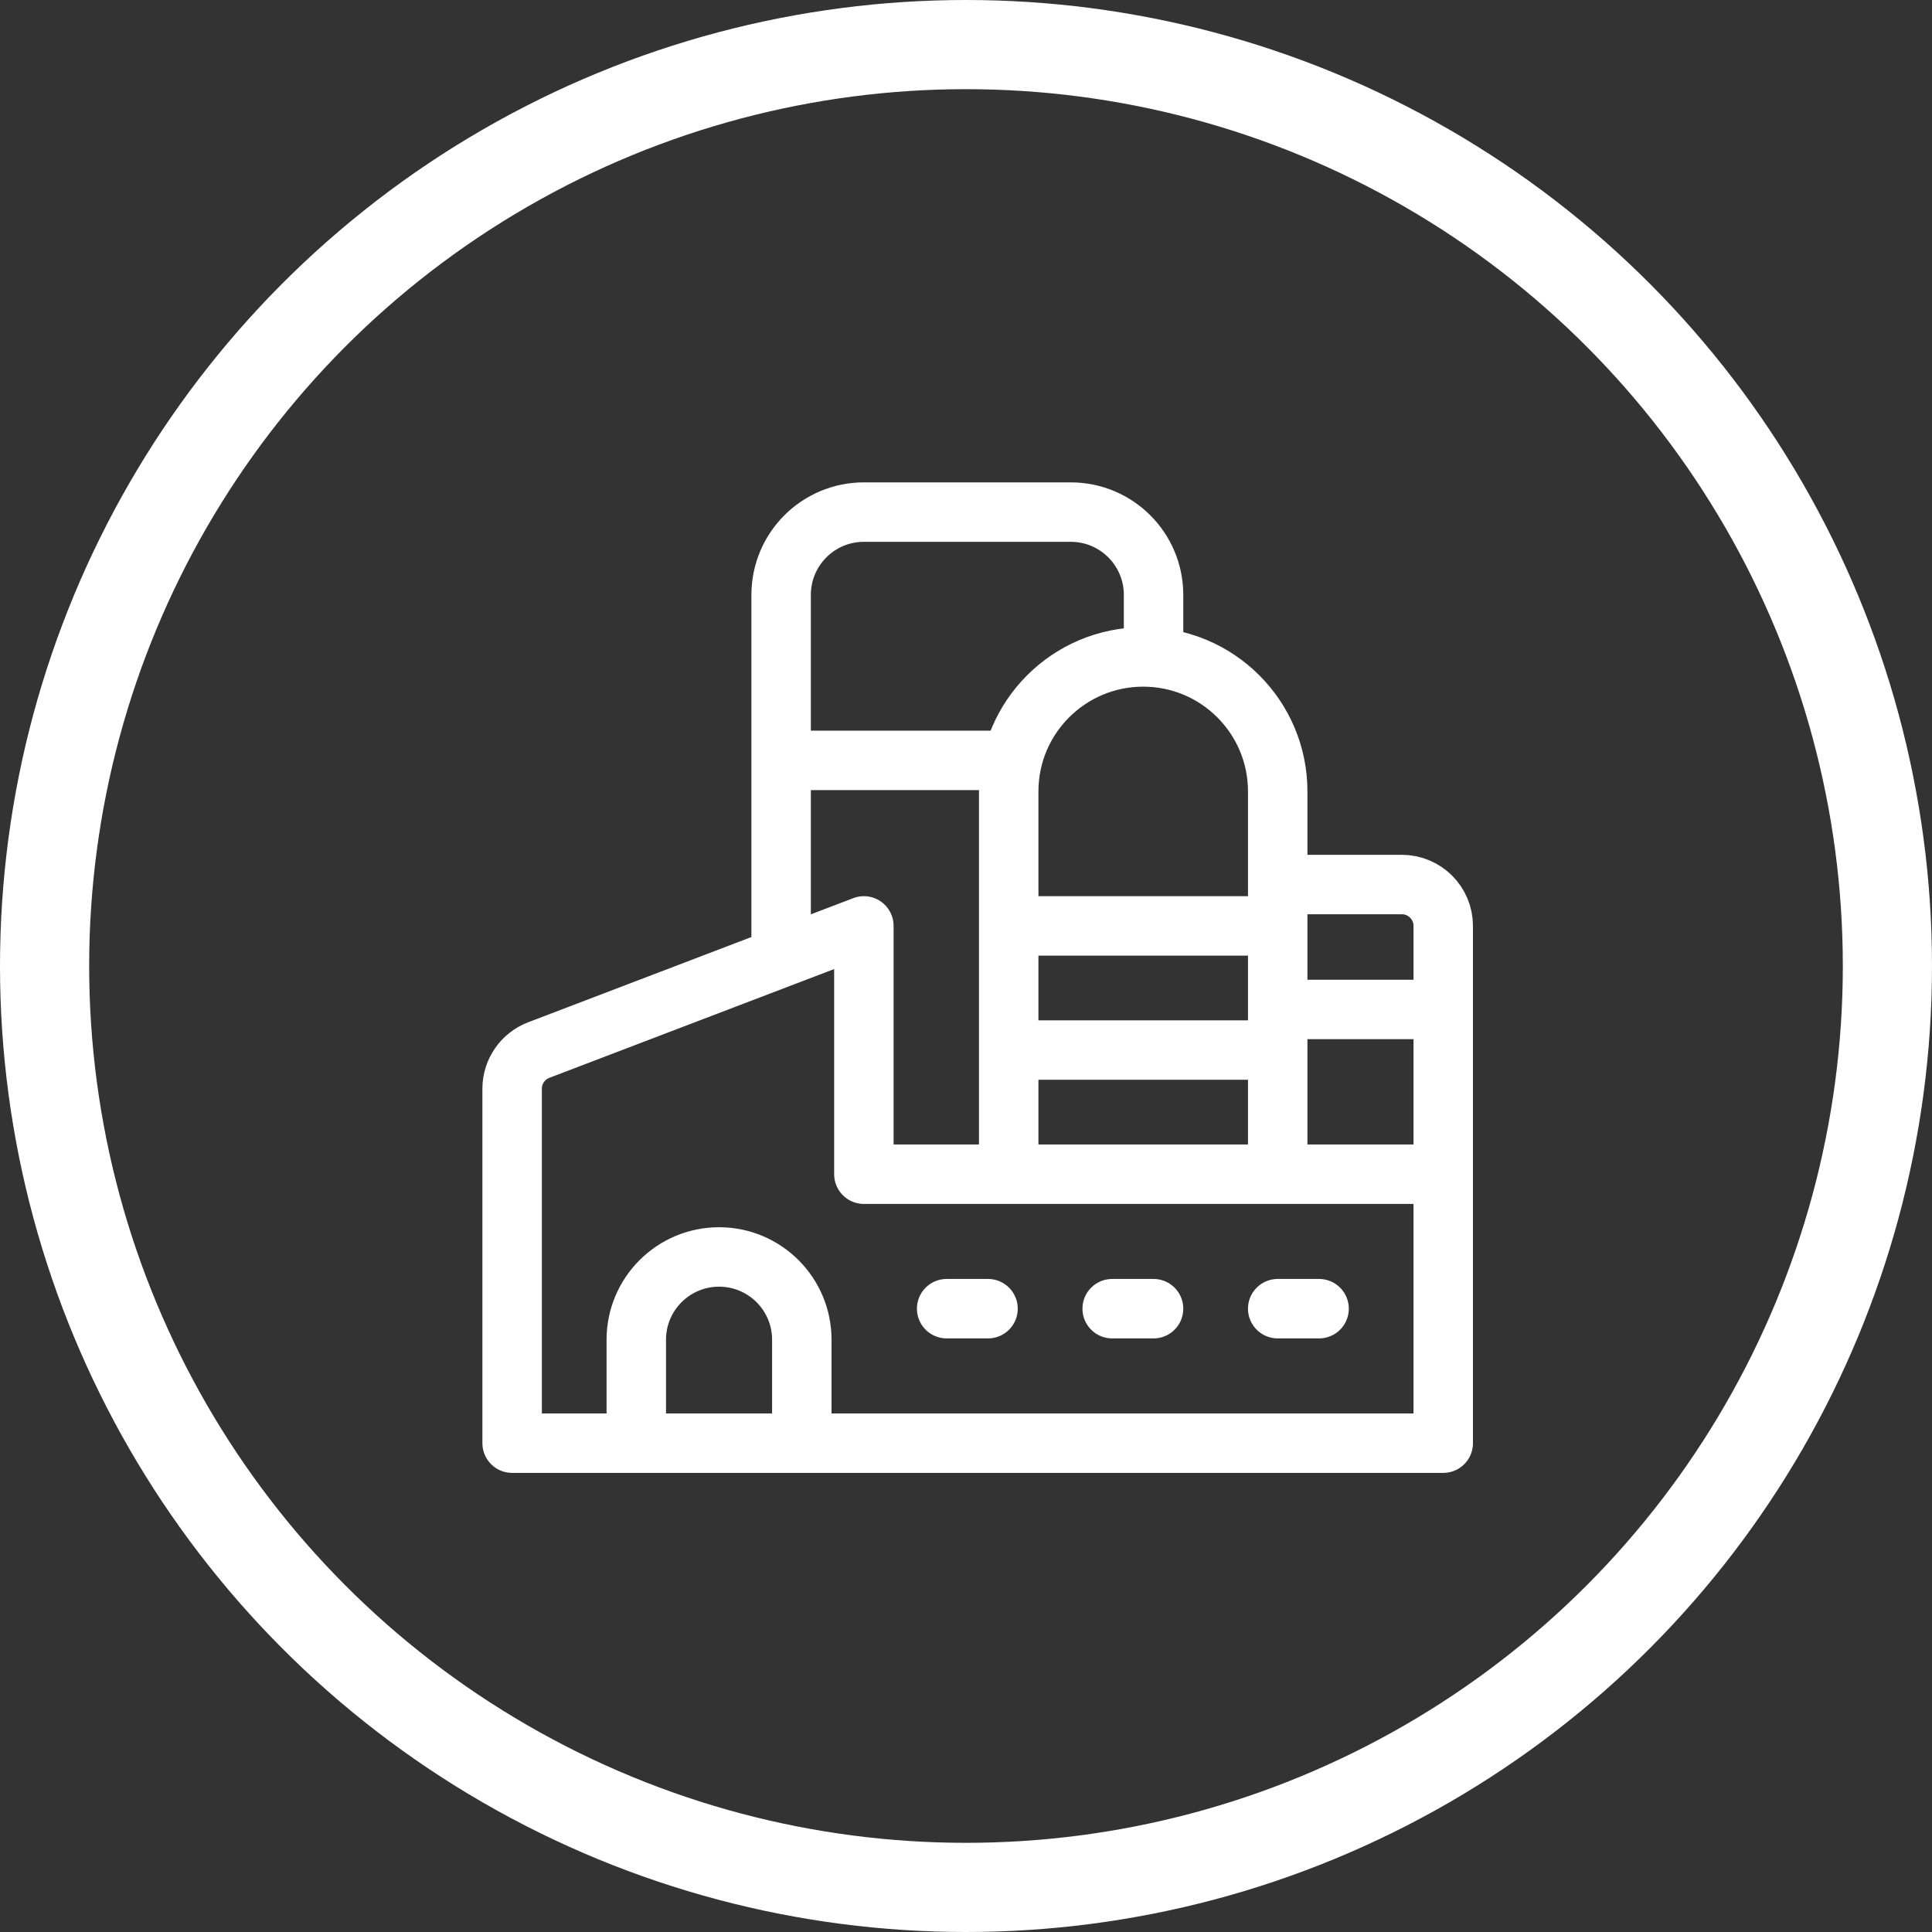
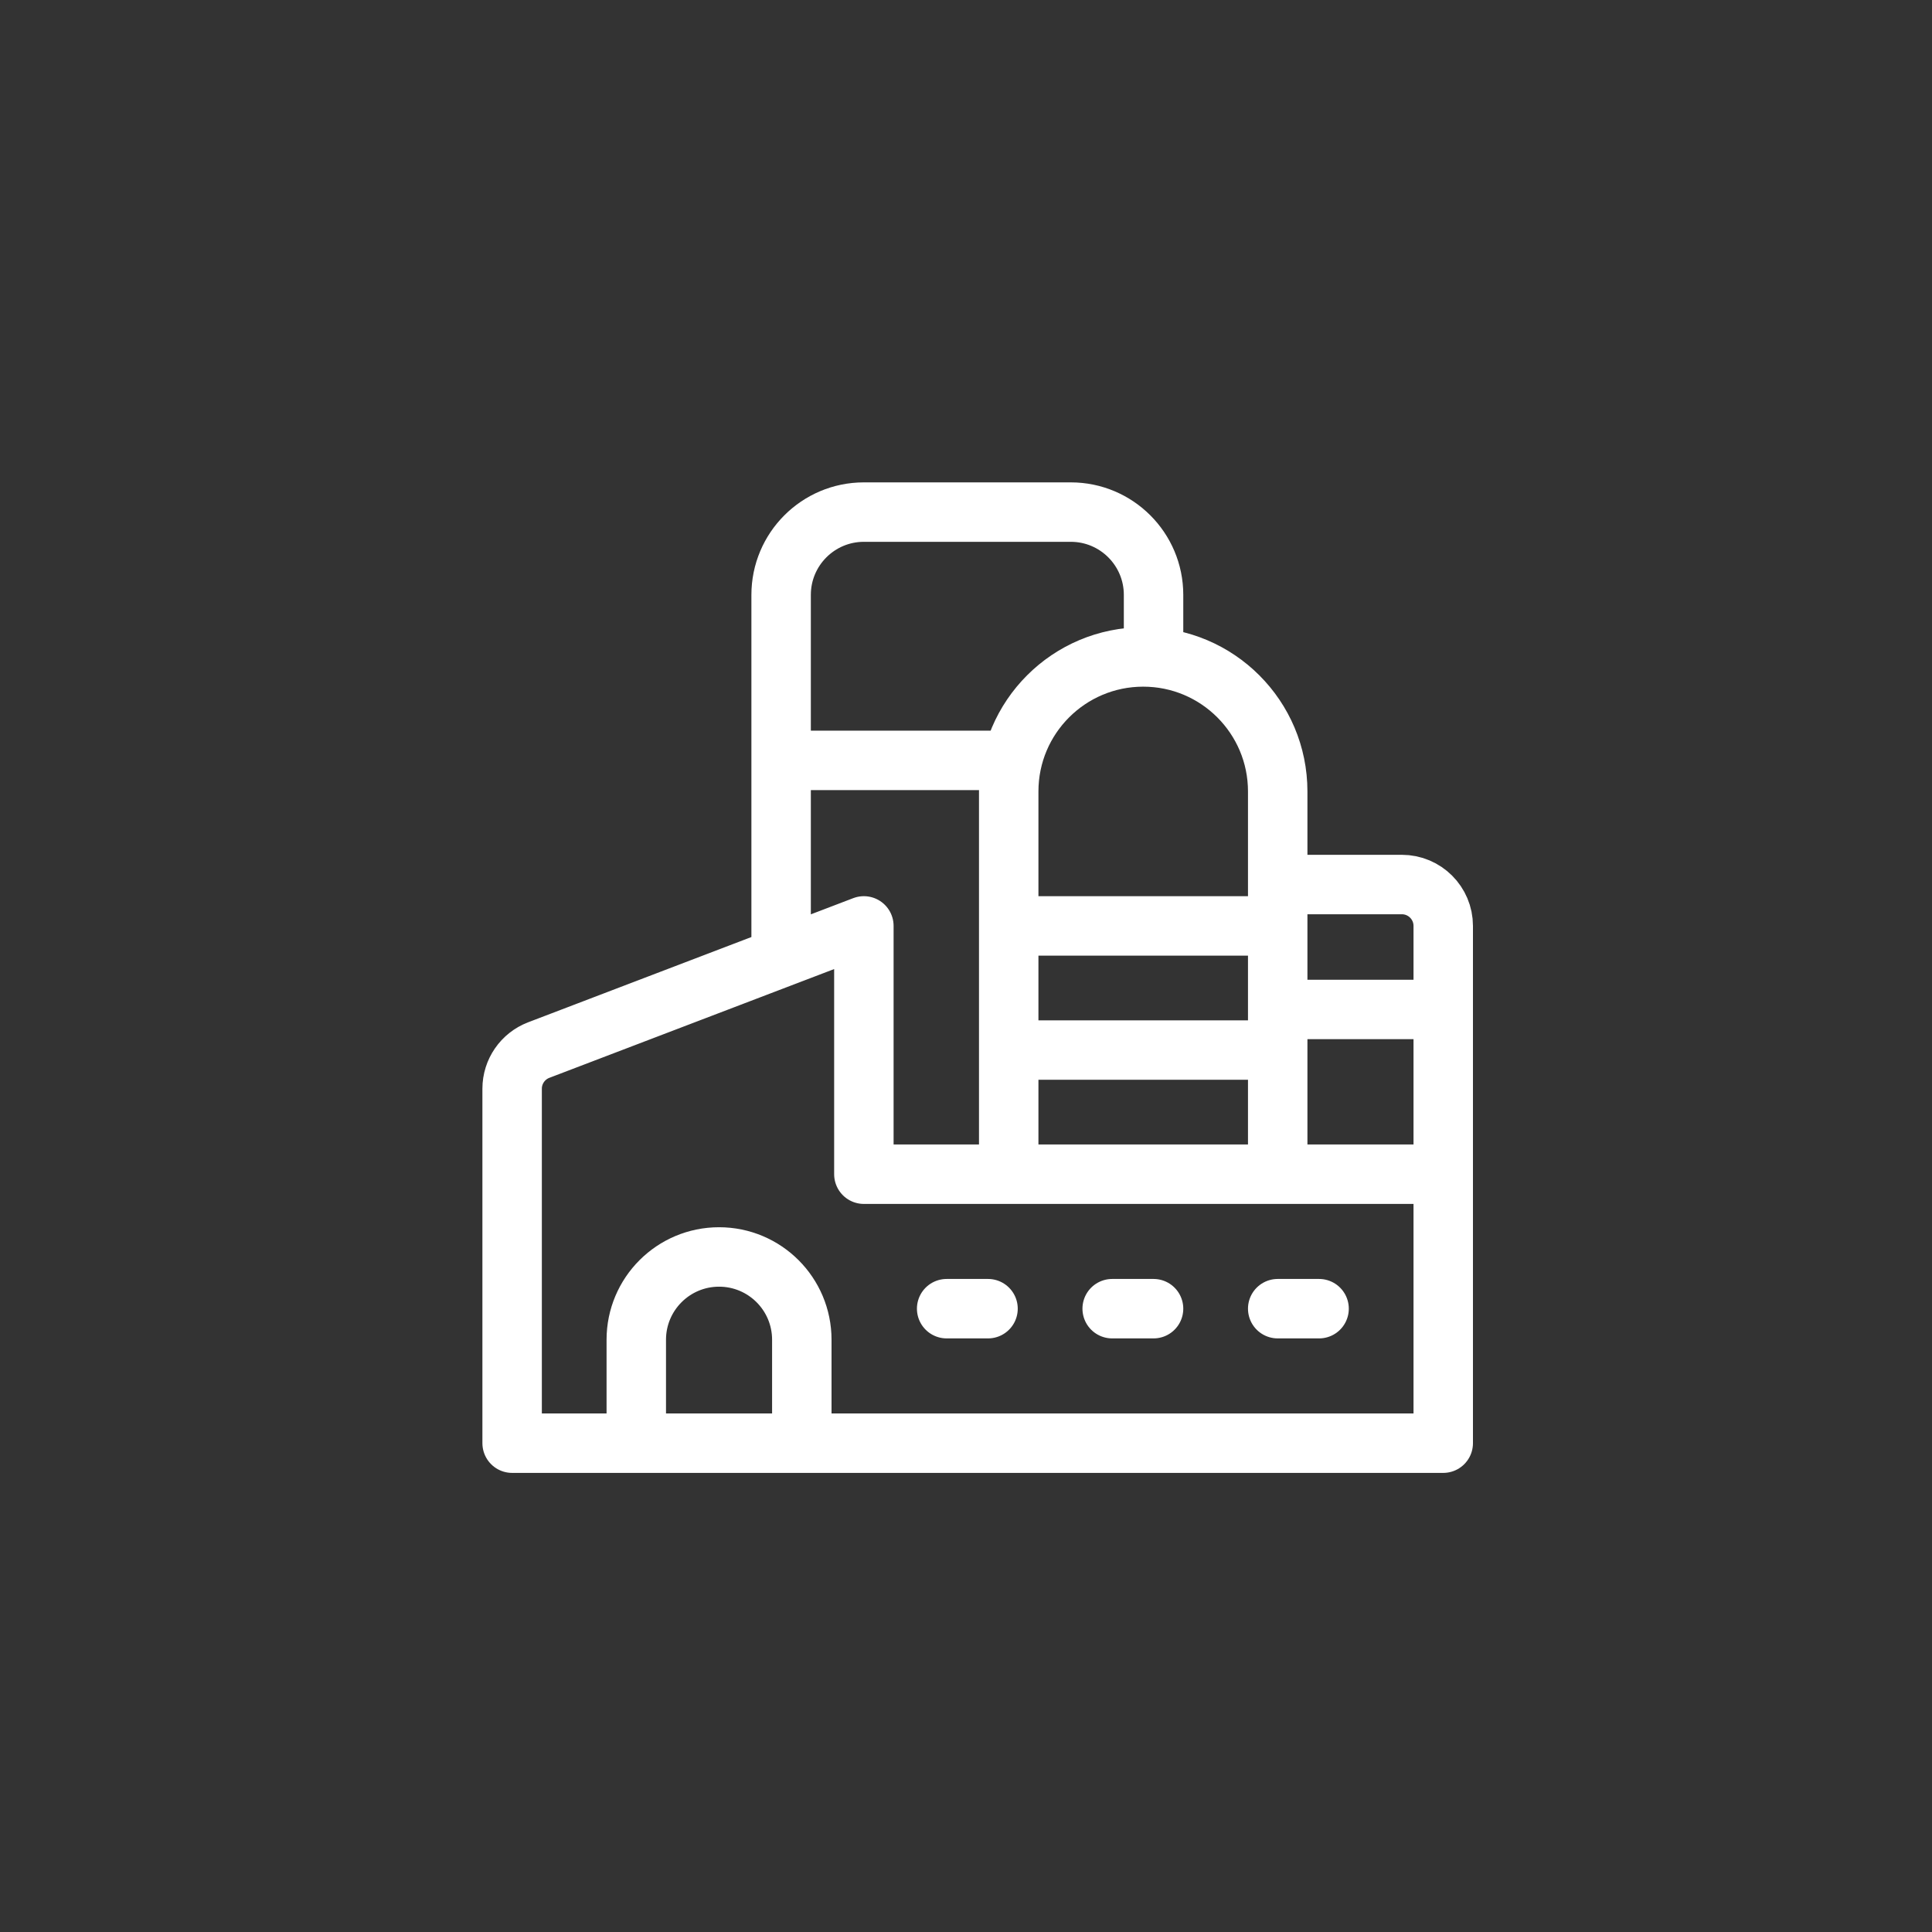
<svg xmlns="http://www.w3.org/2000/svg" width="65" height="65" viewBox="0 0 65 65" fill="none">
  <rect x="0" y="0" width="65" height="65" fill="#333333" stroke="none" />
  <path d="M42.987 39.505V26.627C42.987 24.128 40.961 22.102 38.462 22.102C35.963 22.102 33.937 24.128 33.937 26.627L33.937 39.505M48.556 39.505V48.554H17.23V36.628C17.23 36.051 17.587 35.534 18.126 35.328L29.064 31.151V39.505H48.556ZM48.556 39.505V31.151C48.556 30.382 47.932 29.759 47.163 29.759H42.987M37.418 44.029H38.81M31.849 44.029H33.241M42.987 44.029H44.379M38.81 22.102V20.014C38.81 18.476 37.563 17.229 36.026 17.229H29.064C27.527 17.229 26.28 18.476 26.28 20.014V32.104M26.28 25.582H33.937M34.633 31.151H42.987M34.633 35.328H42.987M42.987 33.962H48.556M26.976 45.074C26.976 43.536 25.73 42.289 24.192 42.289C22.654 42.289 21.407 43.536 21.407 45.074V48.554H26.976V45.074Z" stroke="white" stroke-width="2" stroke-linecap="round" stroke-linejoin="round" />
-   <circle cx="32.5" cy="32.5" r="31" stroke="white" stroke-width="3" />
</svg>